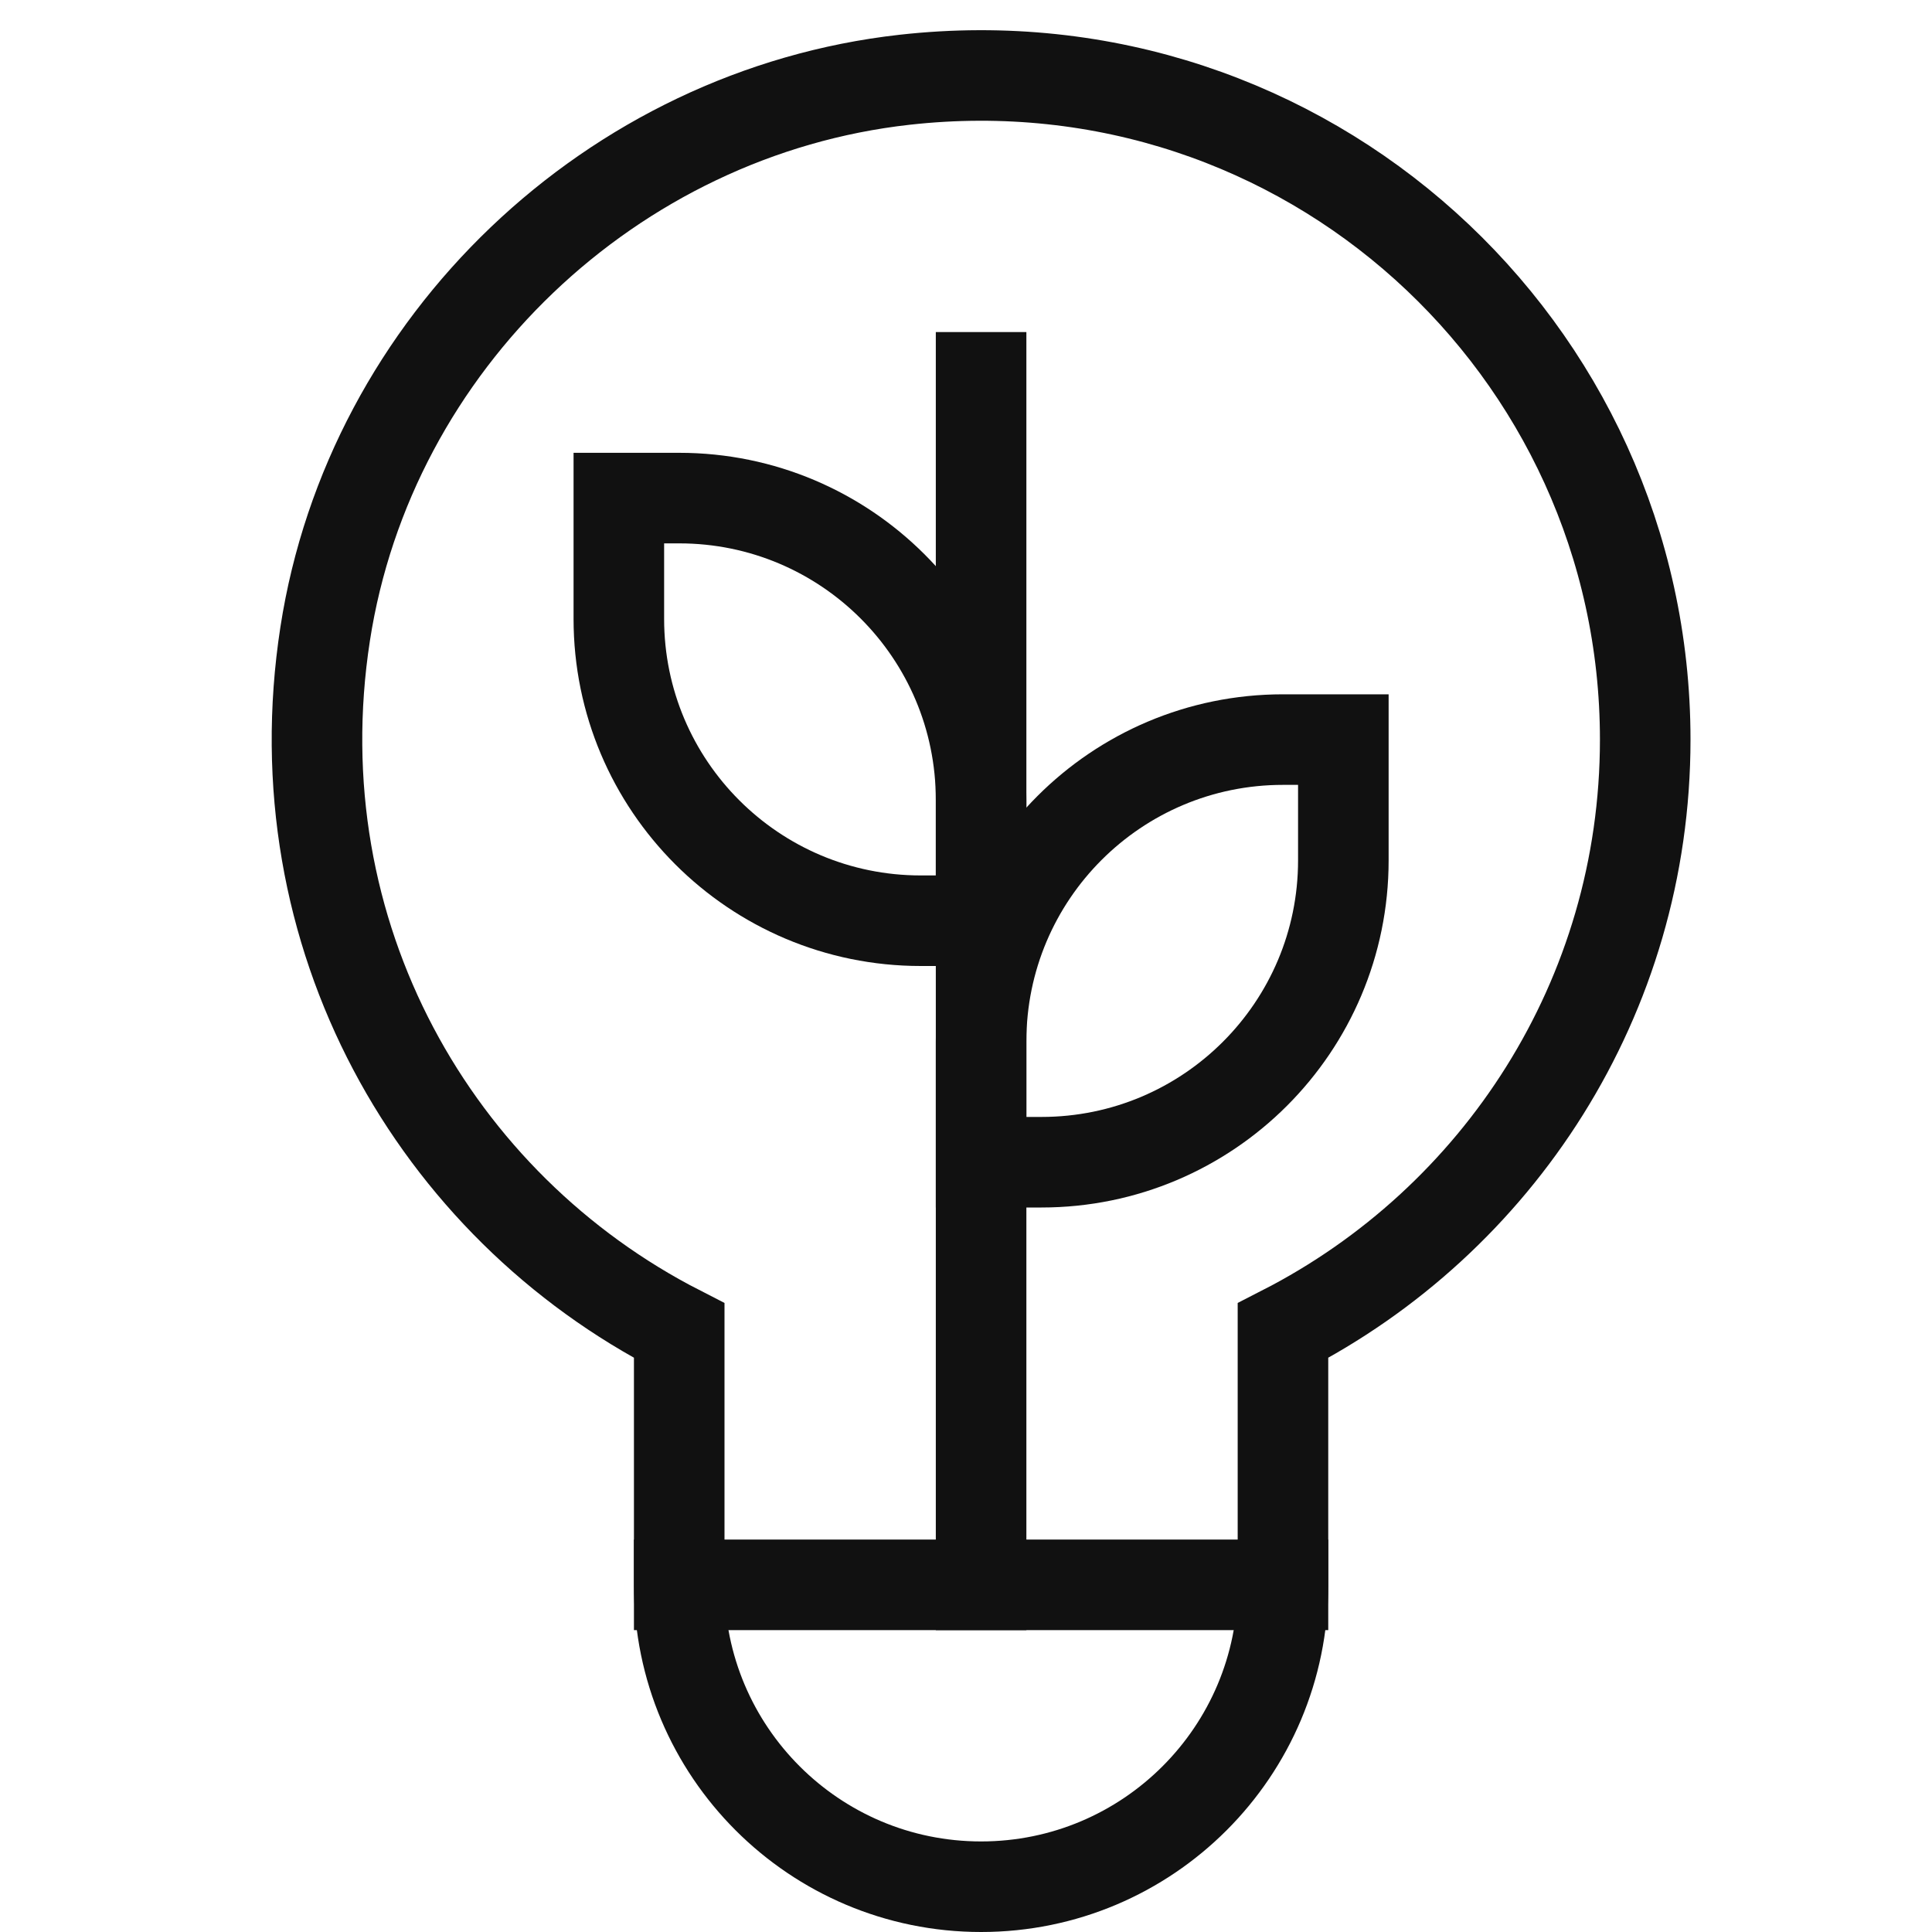
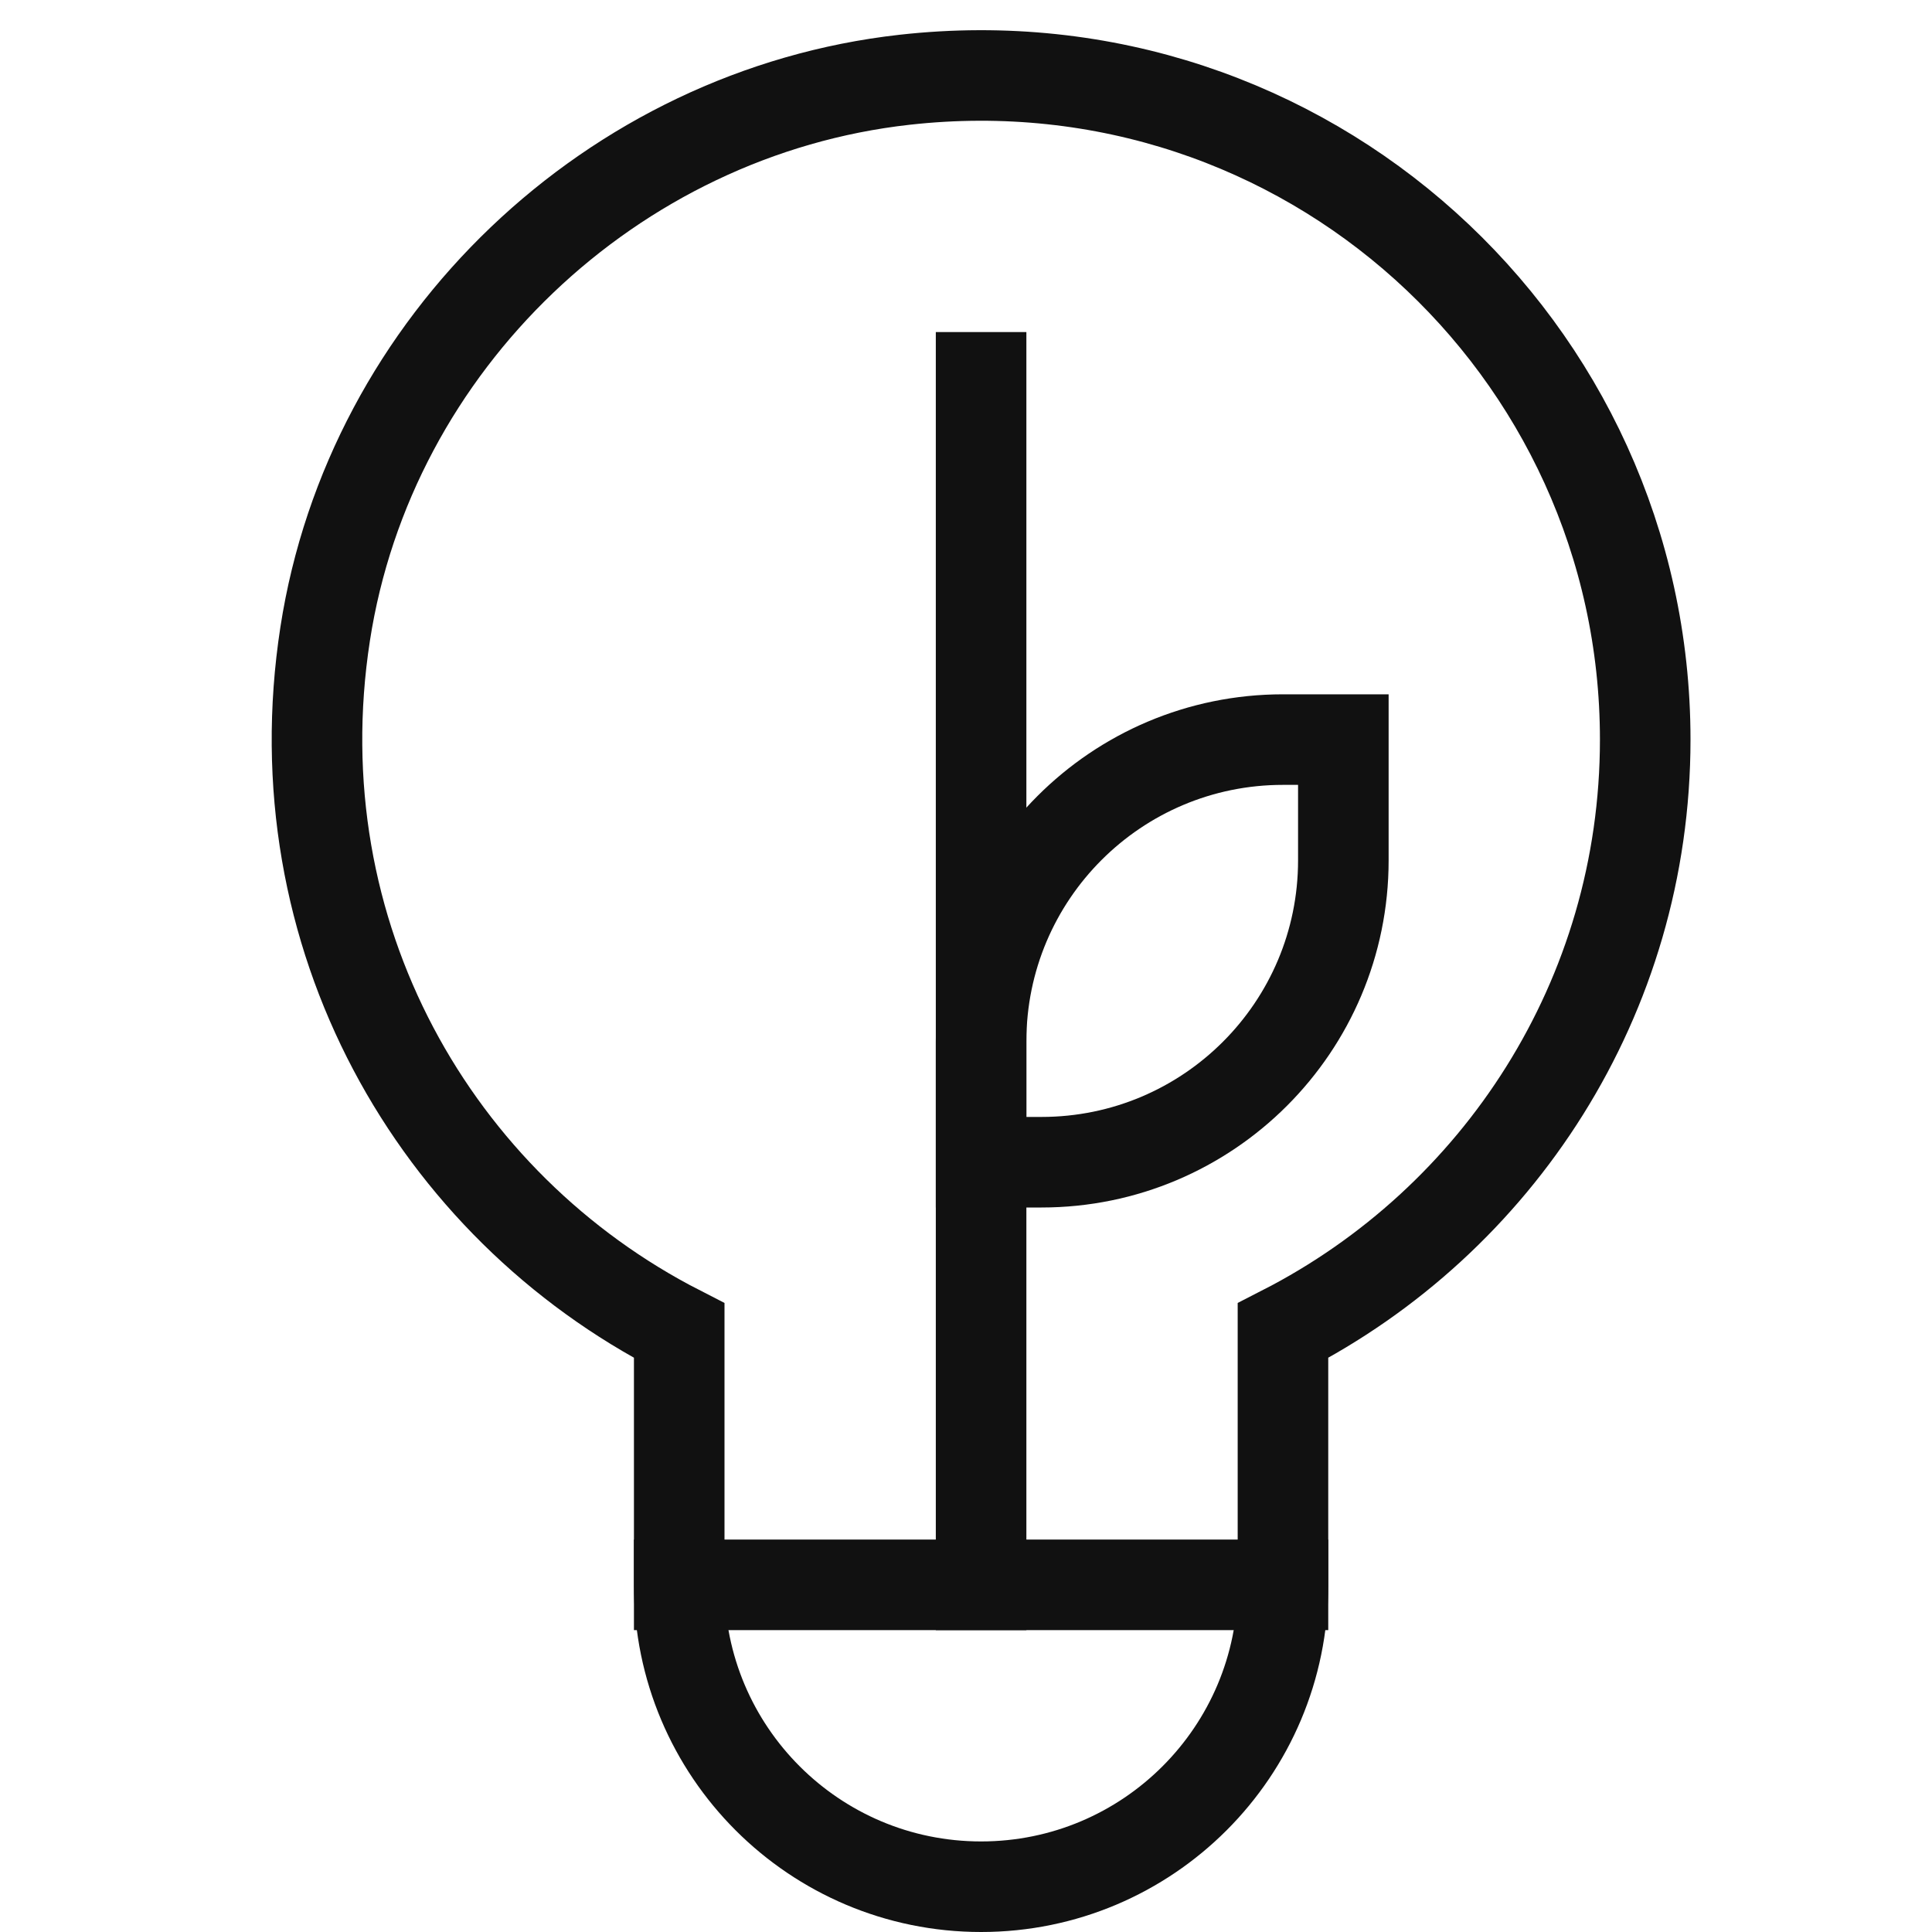
<svg xmlns="http://www.w3.org/2000/svg" viewBox="0 0 64 64" width="64" height="64">
  <title>bulb</title>
  <g class="nc-icon-wrapper" stroke-linecap="square" stroke-linejoin="miter" stroke-width="3" transform="translate(0.5 0.5)" fill="#111111" stroke="#111111">
    <line data-cap="butt" data-color="color-2" fill="none" stroke-miterlimit="10" x1="22" y1="52" x2="42" y2="52" stroke-linecap="butt" />
-     <path data-color="color-2" fill="none" stroke-miterlimit="10" d="M20,16h2 c5.523,0,10,4.477,10,10v4h-2c-5.523,0-10-4.477-10-10V16z" />
    <line data-color="color-2" fill="none" stroke-miterlimit="10" x1="32" y1="52" x2="32" y2="12" />
    <path data-color="color-2" fill="none" stroke-miterlimit="10" d="M44,24h-2 c-5.523,0-10,4.477-10,10v4h2c5.523,0,10-4.477,10-10V24z" />
    <path fill="none" stroke="#111111" stroke-miterlimit="10" d="M54,24 C54,11.015,42.751,0.658,29.466,2.142c-9.691,1.083-17.708,8.72-19.195,18.358 C8.729,30.492,13.926,39.446,22,43.579v8.421C22,57.523,26.477,62,32,62h0 C37.523,62,42,57.523,42,52V43.579C49.118,39.936,54,32.545,54,24z" />
  </g>
</svg>